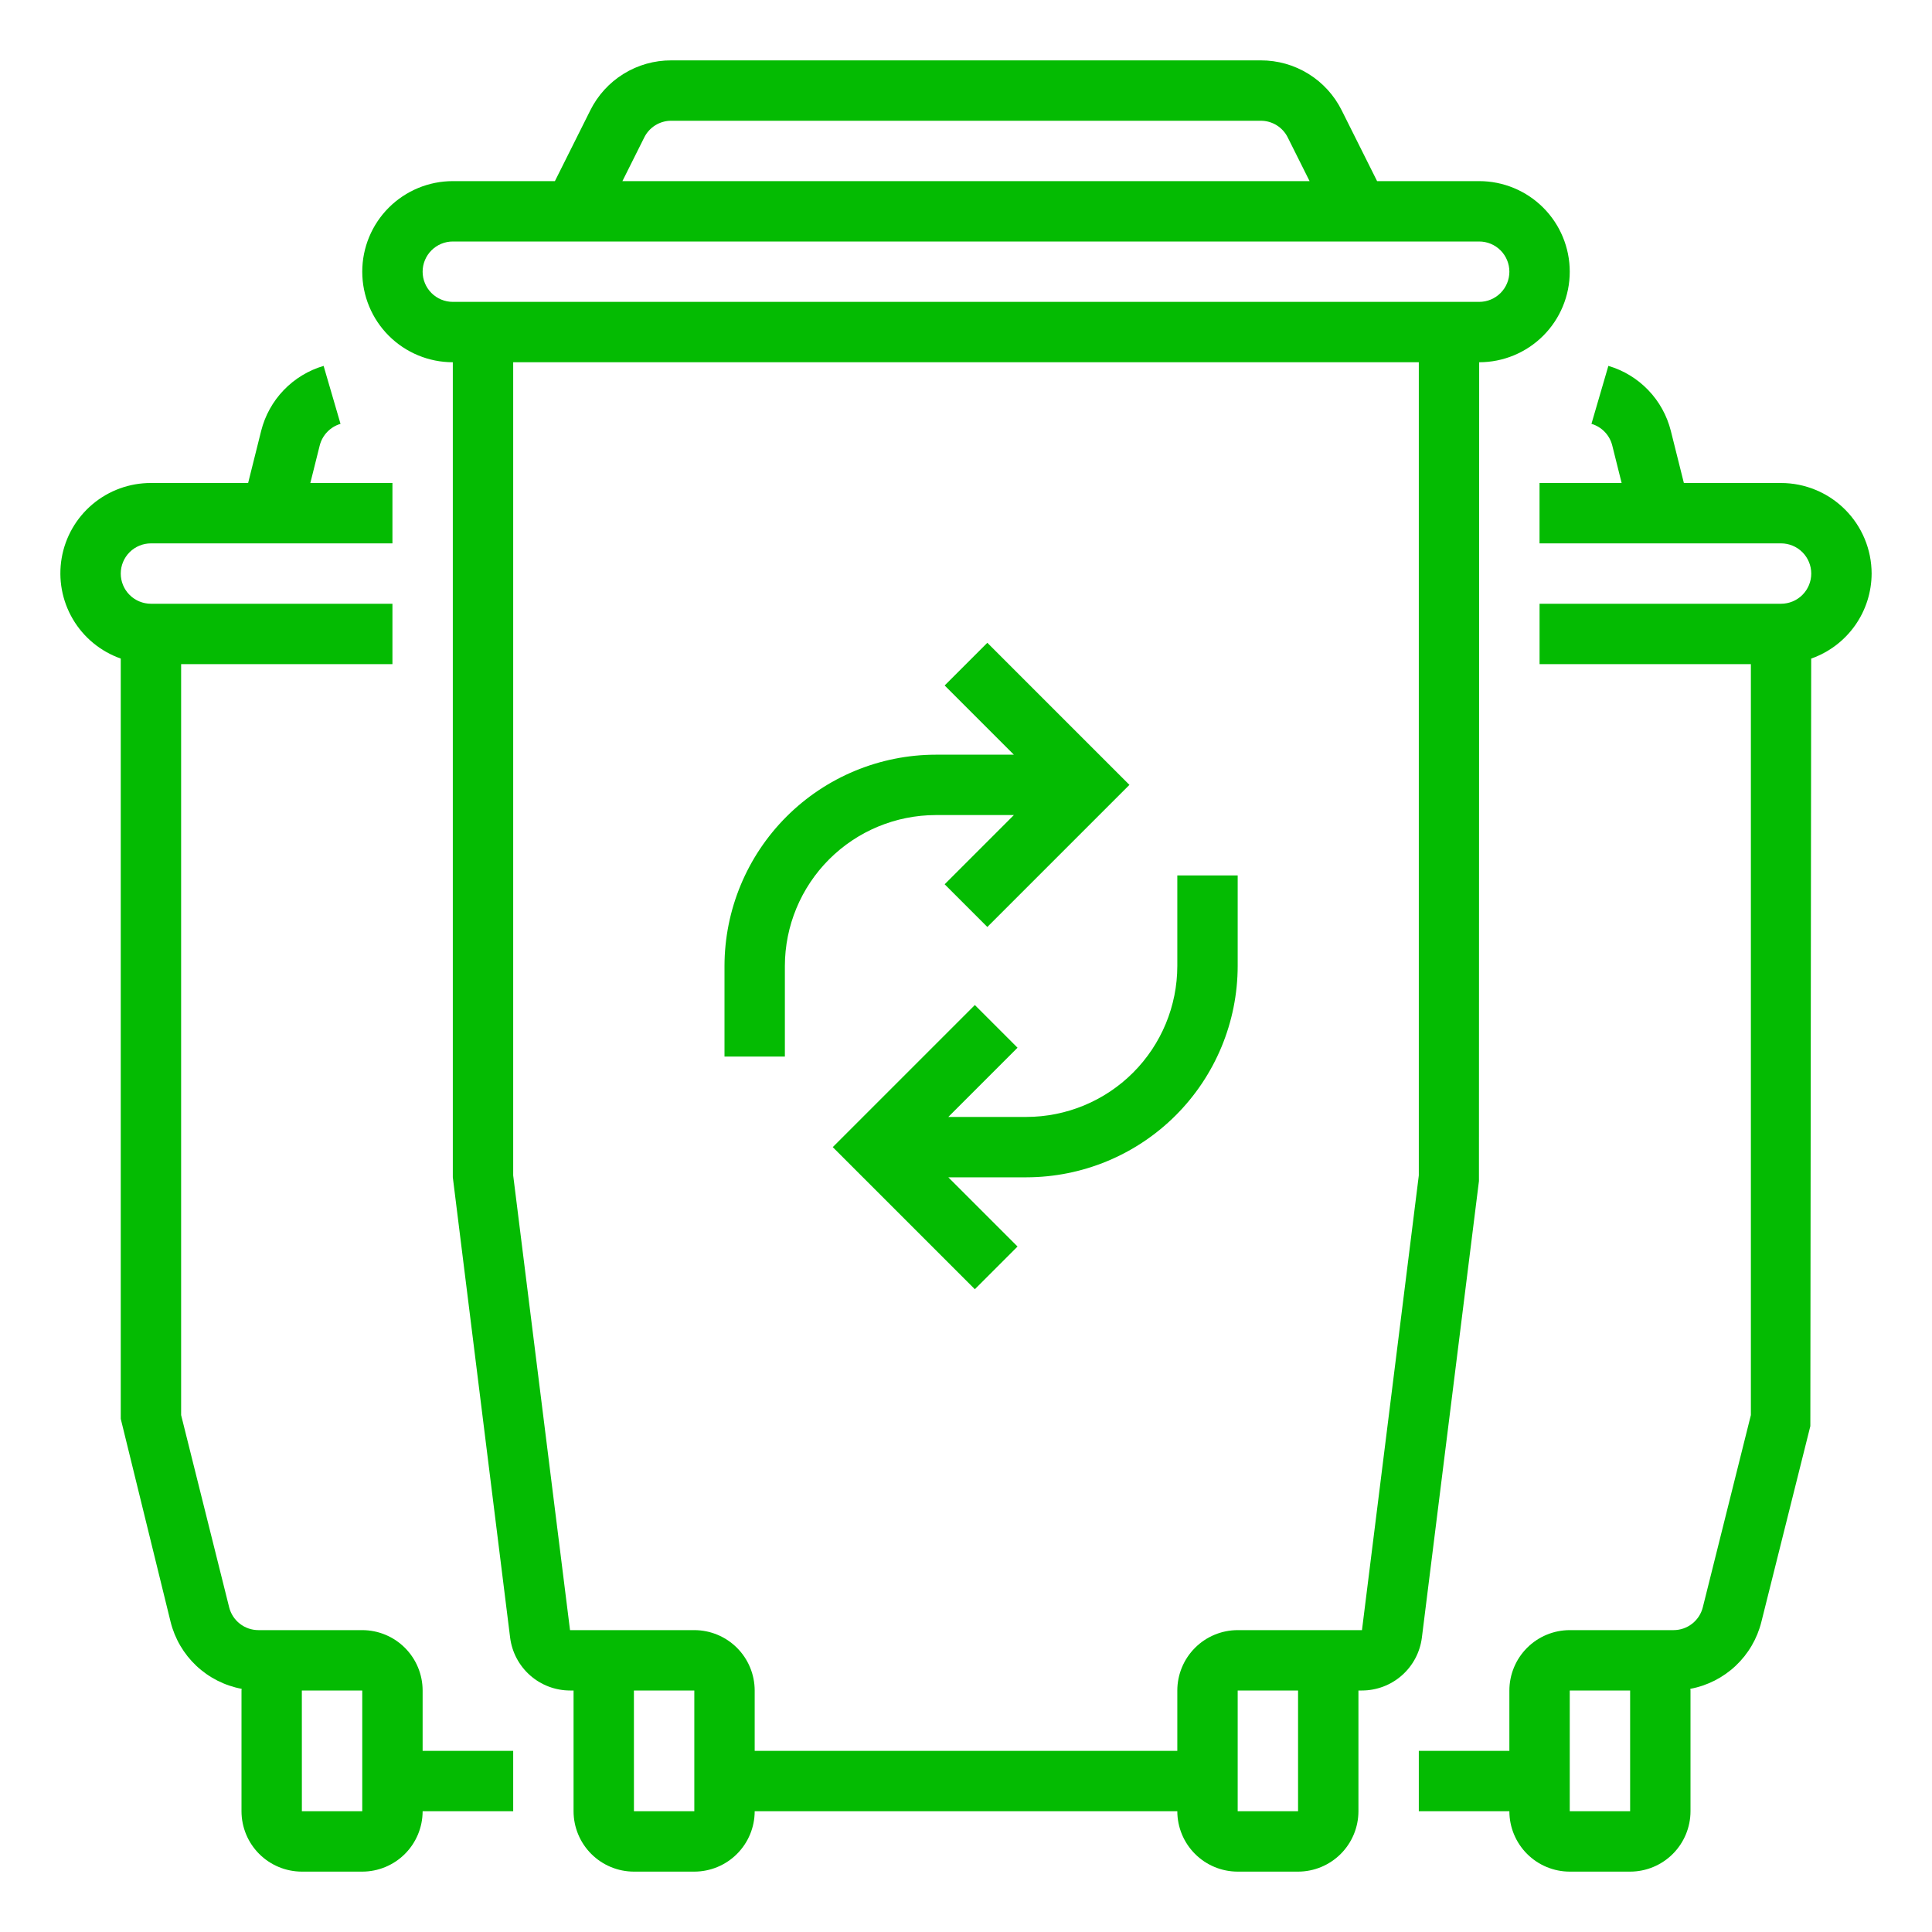
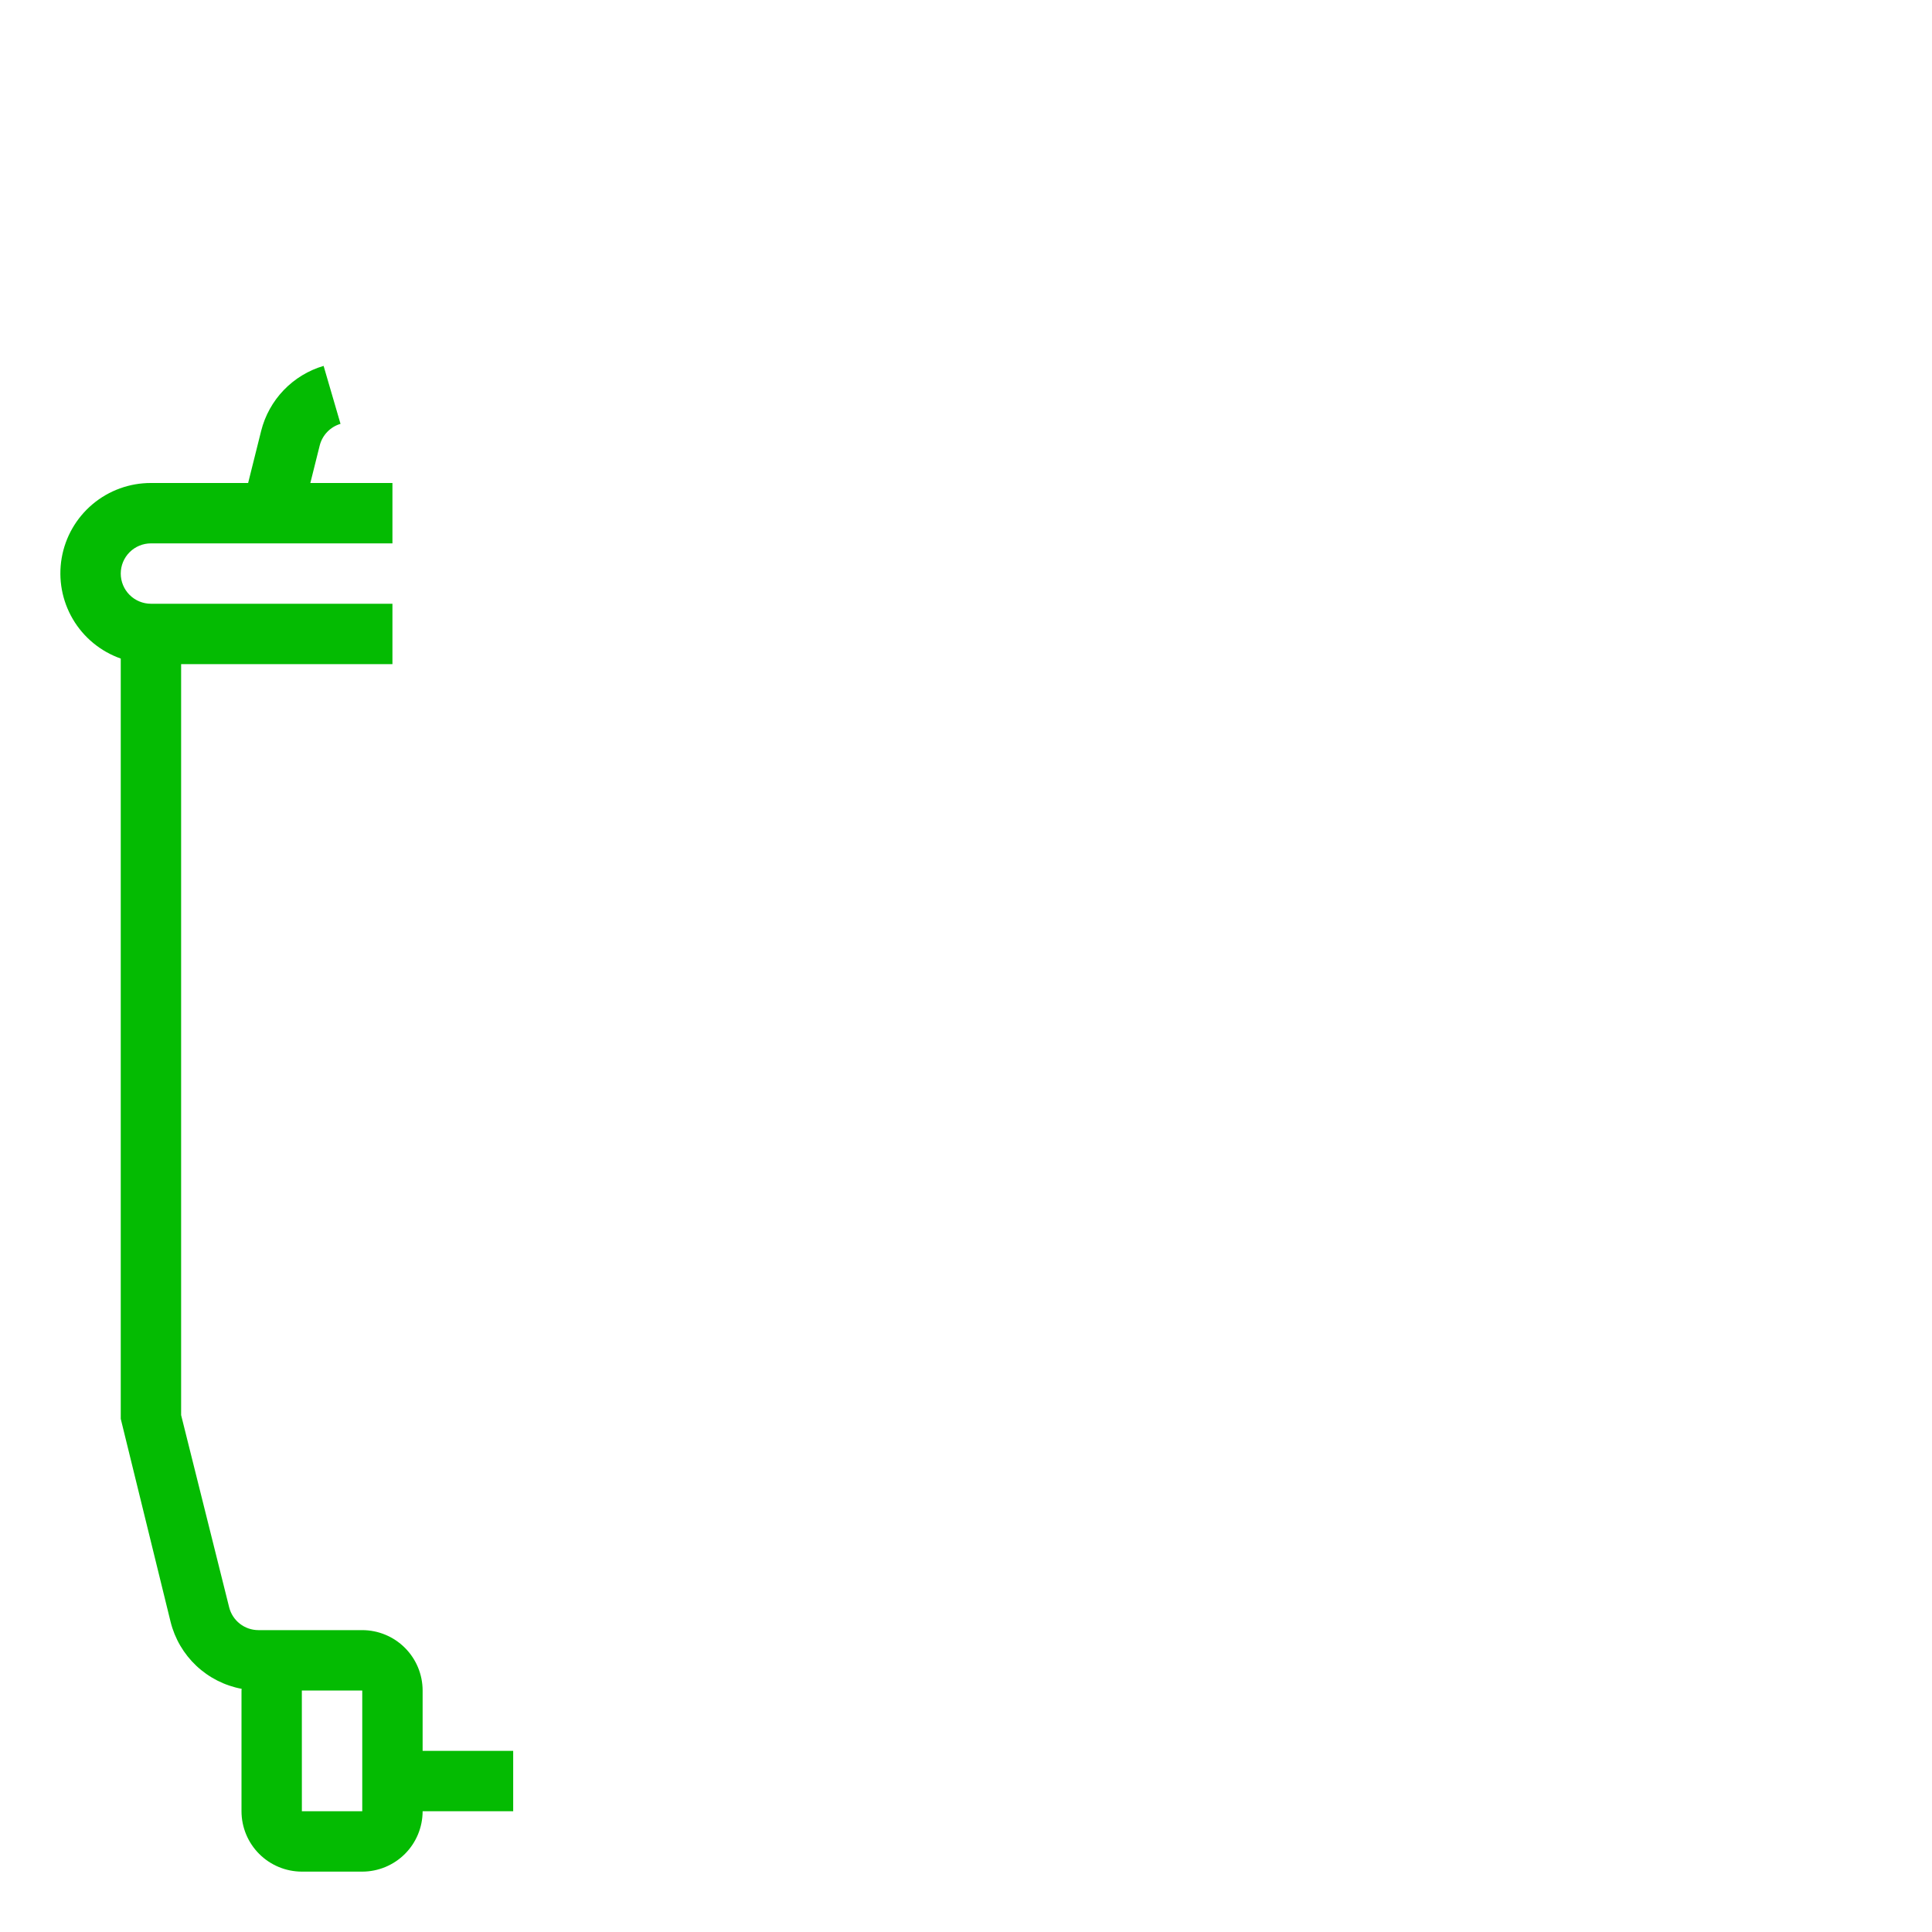
<svg xmlns="http://www.w3.org/2000/svg" width="512" height="512" viewBox="0 0 512 512" fill="none">
  <path d="M112 448C111.995 443.758 110.308 439.691 107.308 436.692C104.309 433.692 100.242 432.005 96 432H68.492C66.707 432.001 64.972 431.405 63.565 430.307C62.157 429.208 61.158 427.67 60.726 425.938L48 375.016V176H104V160H40C37.878 160 35.843 159.157 34.343 157.657C32.843 156.157 32 154.122 32 152C32 149.878 32.843 147.843 34.343 146.343C35.843 144.843 37.878 144 40 144H104V128H82.242L84.726 118.062C85.068 116.709 85.757 115.469 86.724 114.463C87.691 113.456 88.903 112.719 90.242 112.324L85.758 96.965C81.74 98.147 78.101 100.357 75.199 103.376C72.297 106.395 70.233 110.119 69.211 114.18L65.757 128H40C34.344 127.986 28.865 129.975 24.535 133.614C20.206 137.254 17.304 142.309 16.346 147.883C15.387 153.458 16.433 159.191 19.299 164.068C22.164 168.945 26.664 172.649 32 174.525V376L45.211 429.82C46.321 434.27 48.686 438.308 52.025 441.453C55.364 444.597 59.536 446.716 64.045 447.558C64.04 447.708 64 447.849 64 448V480C64.005 484.242 65.692 488.309 68.691 491.308C71.691 494.308 75.758 495.995 80 496H96C100.242 495.995 104.309 494.308 107.308 491.308C110.308 488.309 111.995 484.242 112 480H136V464H112V448ZM96 480H80L79.992 448H96V480Z" fill="#04BB02" />
-   <path d="M496 152C495.993 145.637 493.462 139.536 488.963 135.037C484.464 130.538 478.363 128.007 472 128H446.245L442.789 114.191C441.768 110.127 439.704 106.4 436.8 103.378C433.897 100.356 430.255 98.144 426.234 96.961L421.75 112.32C423.09 112.714 424.304 113.45 425.271 114.458C426.239 115.465 426.926 116.707 427.266 118.062L429.75 128H407.992V144H472C474.122 144 476.157 144.843 477.657 146.343C479.157 147.843 480 149.878 480 152C480 154.122 479.157 156.157 477.657 157.657C476.157 159.157 474.122 160 472 160H408V176H464V375.016L451.266 425.938C450.834 427.669 449.836 429.206 448.431 430.305C447.025 431.403 445.292 432 443.508 432H416C411.758 432.005 407.691 433.692 404.692 436.692C401.692 439.691 400.005 443.758 400 448V464H376V480H400C400.005 484.242 401.692 488.309 404.692 491.308C407.691 494.308 411.758 495.995 416 496H432C436.242 495.995 440.309 494.308 443.308 491.308C446.308 488.309 447.995 484.242 448 480V448C448 447.849 447.959 447.707 447.955 447.557C452.463 446.715 456.633 444.596 459.971 441.451C463.309 438.307 465.672 434.27 466.781 429.82L479.758 377.941L479.984 174.531C484.654 172.89 488.701 169.843 491.569 165.808C494.437 161.774 495.985 156.95 496 152V152ZM432 480H416V448H432V480Z" fill="#04BB02" />
-   <path d="M391.938 312.992L391.996 96H392C398.365 96 404.47 93.472 408.971 88.971C413.471 84.47 416 78.365 416 72C416 65.635 413.471 59.53 408.971 55.029C404.47 50.529 398.365 48 392 48H364.945L355.578 29.266C353.596 25.27 350.534 21.909 346.74 19.564C342.945 17.22 338.57 15.985 334.109 16H177.891C173.43 15.985 169.055 17.22 165.26 19.564C161.466 21.909 158.404 25.27 156.422 29.266L147.055 48H120C113.635 48 107.53 50.529 103.029 55.029C98.529 59.53 96 65.635 96 72C96 78.365 98.529 84.47 103.029 88.971C107.53 93.472 113.635 96 120 96V312L135.188 433.984C135.676 437.852 137.558 441.408 140.48 443.988C143.402 446.568 147.164 447.994 151.062 448H152V480C152.005 484.242 153.692 488.309 156.692 491.308C159.691 494.308 163.758 495.995 168 496H184C188.242 495.995 192.309 494.308 195.308 491.308C198.308 488.309 199.995 484.242 200 480H312C312.005 484.242 313.692 488.309 316.692 491.308C319.691 494.308 323.758 495.995 328 496H344C348.242 495.995 352.309 494.308 355.308 491.308C358.308 488.309 359.995 484.242 360 480V448H360.938C364.836 447.994 368.598 446.568 371.52 443.988C374.442 441.408 376.324 437.851 376.812 433.984L391.938 312.992ZM170.734 36.422C171.396 35.09 172.417 33.971 173.681 33.189C174.946 32.408 176.404 31.996 177.891 32H334.109C335.596 31.996 337.054 32.408 338.319 33.189C339.583 33.971 340.604 35.09 341.266 36.422L347.055 48H164.945L170.734 36.422ZM112 72C112.002 69.879 112.846 67.845 114.345 66.346C115.845 64.846 117.879 64.002 120 64H392C394.122 64 396.157 64.843 397.657 66.343C399.157 67.844 400 69.878 400 72C400 74.122 399.157 76.157 397.657 77.657C396.157 79.157 394.122 80 392 80H120C117.879 79.998 115.845 79.154 114.345 77.654C112.846 76.155 112.002 74.121 112 72ZM184 480H168L167.992 448H184V480ZM344 480H328V448H344V480ZM376 311.5L360.938 432H328C323.758 432.005 319.691 433.692 316.692 436.692C313.692 439.691 312.005 443.758 312 448V464H200V448C199.995 443.758 198.308 439.691 195.308 436.692C192.309 433.692 188.242 432.005 184 432H151.062L136 311.5V96H376V311.5Z" fill="#04BB02" />
-   <path d="M208 256C208.012 245.395 212.231 235.228 219.729 227.729C227.228 220.231 237.395 216.012 248 216H268.688L250.344 234.344L261.656 245.656L299.312 208L261.656 170.344L250.344 181.656L268.688 200H248C233.153 200.017 218.919 205.923 208.421 216.421C197.923 226.919 192.017 241.153 192 256V280H208V256Z" fill="#04BB02" />
-   <path d="M251.312 296L269.656 277.656L258.344 266.344L220.688 304L258.343 341.656L269.656 330.344L251.312 312H272C286.847 311.983 301.081 306.077 311.579 295.579C322.077 285.081 327.983 270.847 328 256V232H312V256C311.988 266.605 307.769 276.772 300.27 284.271C292.772 291.769 282.605 295.988 272 296H251.312Z" fill="#04BB02" />
</svg>